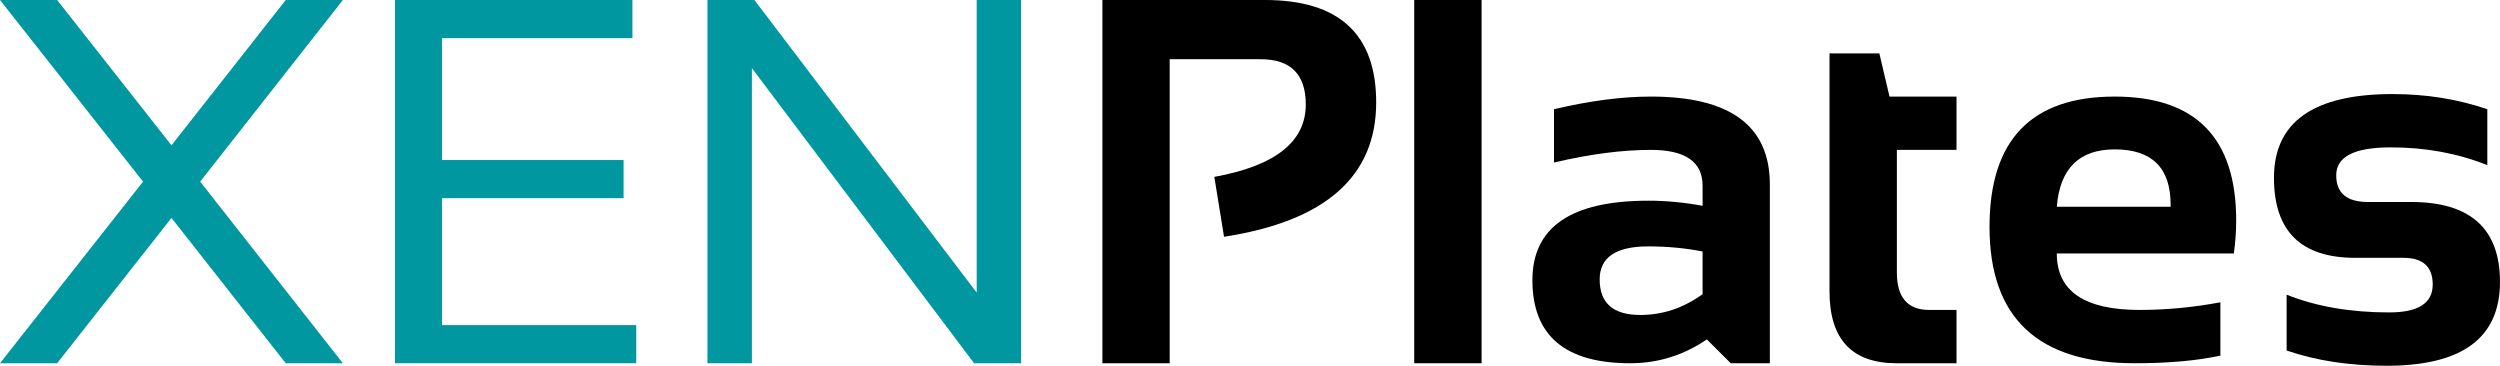
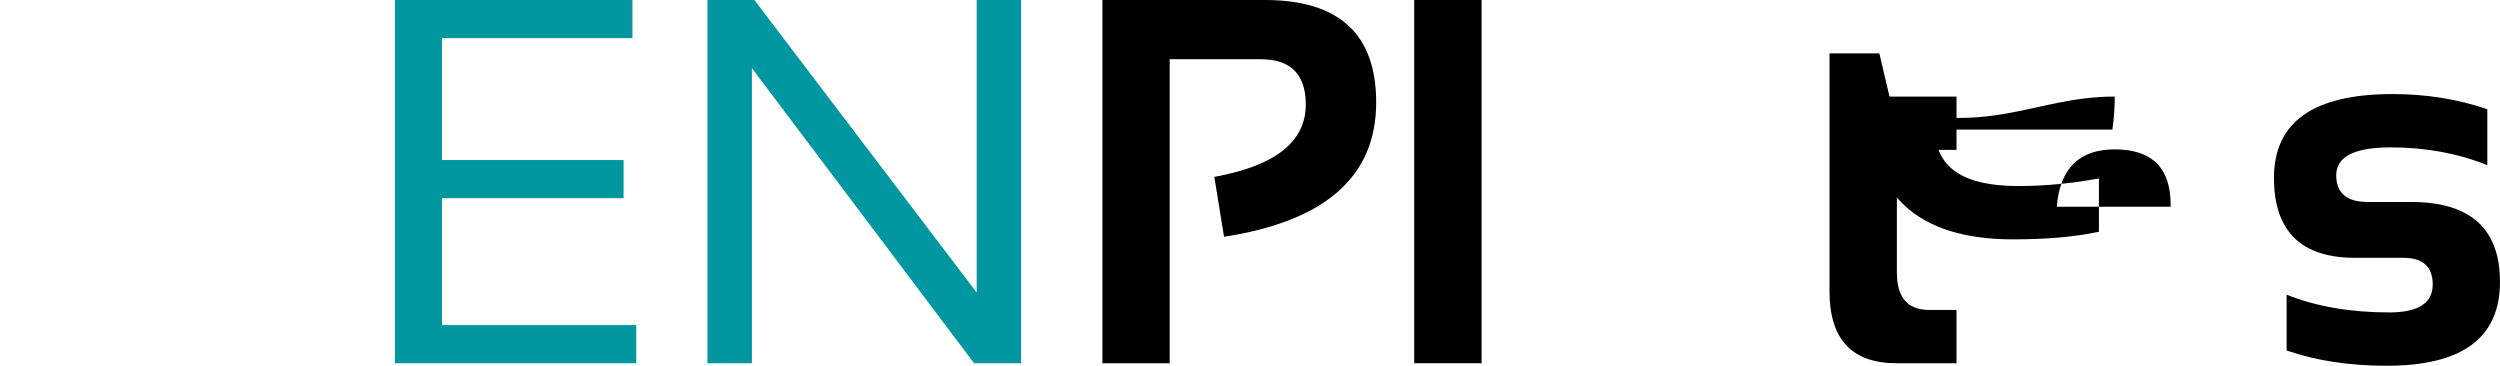
<svg xmlns="http://www.w3.org/2000/svg" version="1.1" id="Layer_1" x="0px" y="0px" width="144.185px" height="21.095px" viewBox="0 0 144.185 21.095" style="enable-background:new 0 0 144.185 21.095;" xml:space="preserve">
  <g>
-     <polygon style="fill-rule:evenodd;clip-rule:evenodd;fill:#0097A0;" points="8.25,10.475 0,0 3.295,0 9.89,8.38 16.48,0 19.775,0    11.545,10.475 19.775,20.95 16.48,20.95 9.89,12.569 3.295,20.95 0,20.95  " />
    <polygon style="fill-rule:evenodd;clip-rule:evenodd;fill:#0097A0;" points="36.475,0 36.475,2.2 25.49,2.2 25.49,9.23    35.965,9.23 35.965,11.43 25.49,11.43 25.49,18.75 36.695,18.75 36.695,20.95 22.78,20.95 22.78,0  " />
    <polygon style="fill-rule:evenodd;clip-rule:evenodd;fill:#0097A0;" points="40.8,20.95 40.8,0 43.51,0 56.33,16.875 56.33,0    58.89,0 58.89,20.95 56.18,20.95 43.365,3.93 43.365,20.95  " />
    <path style="fill-rule:evenodd;clip-rule:evenodd;" d="M63.58,20.95V0h9.375c4.274,0,6.415,1.97,6.415,5.905   c0,4.27-2.926,6.85-8.775,7.75l-0.56-3.454c3.52-0.636,5.275-2.03,5.275-4.175c0-1.74-0.87-2.61-2.604-2.61H67.46V20.95H63.58z" />
    <rect x="81.564" style="fill-rule:evenodd;clip-rule:evenodd;" width="3.885" height="20.95" />
-     <path style="fill-rule:evenodd;clip-rule:evenodd;" d="M98.194,14.505c-0.979-0.195-2.024-0.295-3.135-0.295   c-1.865,0-2.8,0.635-2.8,1.904c0,1.37,0.78,2.051,2.345,2.051c1.29,0,2.485-0.4,3.59-1.2V14.505z M88.38,16.16   c0-3.056,2.225-4.585,6.68-4.585c1.045,0,2.09,0.1,3.135,0.295v-1.16c0-1.375-0.995-2.065-2.975-2.065   c-1.68,0-3.545,0.245-5.595,0.73V6.3c2.05-0.485,3.915-0.73,5.595-0.73c4.569,0,6.854,1.69,6.854,5.065V20.95h-2.255l-1.38-1.376   c-1.335,0.915-2.81,1.376-4.42,1.376C90.26,20.95,88.38,19.354,88.38,16.16z" />
    <path style="fill-rule:evenodd;clip-rule:evenodd;" d="M105.515,3.08h2.875l0.585,2.49h3.865v3.075h-3.44v7.075   c0,1.435,0.62,2.155,1.86,2.155h1.58v3.075h-3.455c-2.58,0-3.87-1.38-3.87-4.146V3.08z" />
-     <path style="fill-rule:evenodd;clip-rule:evenodd;" d="M118.624,11.925h6.565V11.81c0-2.13-1.075-3.195-3.225-3.195   C119.914,8.615,118.8,9.72,118.624,11.925 M121.965,5.57c4.67,0,7.005,2.38,7.005,7.145c0,0.635-0.046,1.27-0.136,1.905h-10.21   c0,2.17,1.59,3.255,4.775,3.255c1.555,0,3.104-0.15,4.66-0.44v3.075c-1.36,0.295-3.011,0.44-4.95,0.44   c-5.58,0-8.365-2.62-8.365-7.865C114.744,8.075,117.149,5.57,121.965,5.57z" />
+     <path style="fill-rule:evenodd;clip-rule:evenodd;" d="M118.624,11.925h6.565V11.81c0-2.13-1.075-3.195-3.225-3.195   C119.914,8.615,118.8,9.72,118.624,11.925 M121.965,5.57c0,0.635-0.046,1.27-0.136,1.905h-10.21   c0,2.17,1.59,3.255,4.775,3.255c1.555,0,3.104-0.15,4.66-0.44v3.075c-1.36,0.295-3.011,0.44-4.95,0.44   c-5.58,0-8.365-2.62-8.365-7.865C114.744,8.075,117.149,5.57,121.965,5.57z" />
    <path style="fill-rule:evenodd;clip-rule:evenodd;" d="M131.879,20.215v-3.22c1.71,0.685,3.686,1.024,5.92,1.024   c1.671,0,2.506-0.535,2.506-1.609c0-1.025-0.565-1.54-1.686-1.54h-2.785c-3.125,0-4.685-1.535-4.685-4.615   c0-3.22,2.28-4.83,6.84-4.83c1.936,0,3.755,0.29,5.465,0.875v3.225c-1.71-0.685-3.564-1.025-5.569-1.025   c-2.101,0-3.146,0.535-3.146,1.61c0,1.025,0.61,1.54,1.83,1.54h2.49c3.415,0,5.125,1.535,5.125,4.61   c0,3.226-2.175,4.835-6.53,4.835C135.515,21.095,133.589,20.805,131.879,20.215" />
  </g>
</svg>